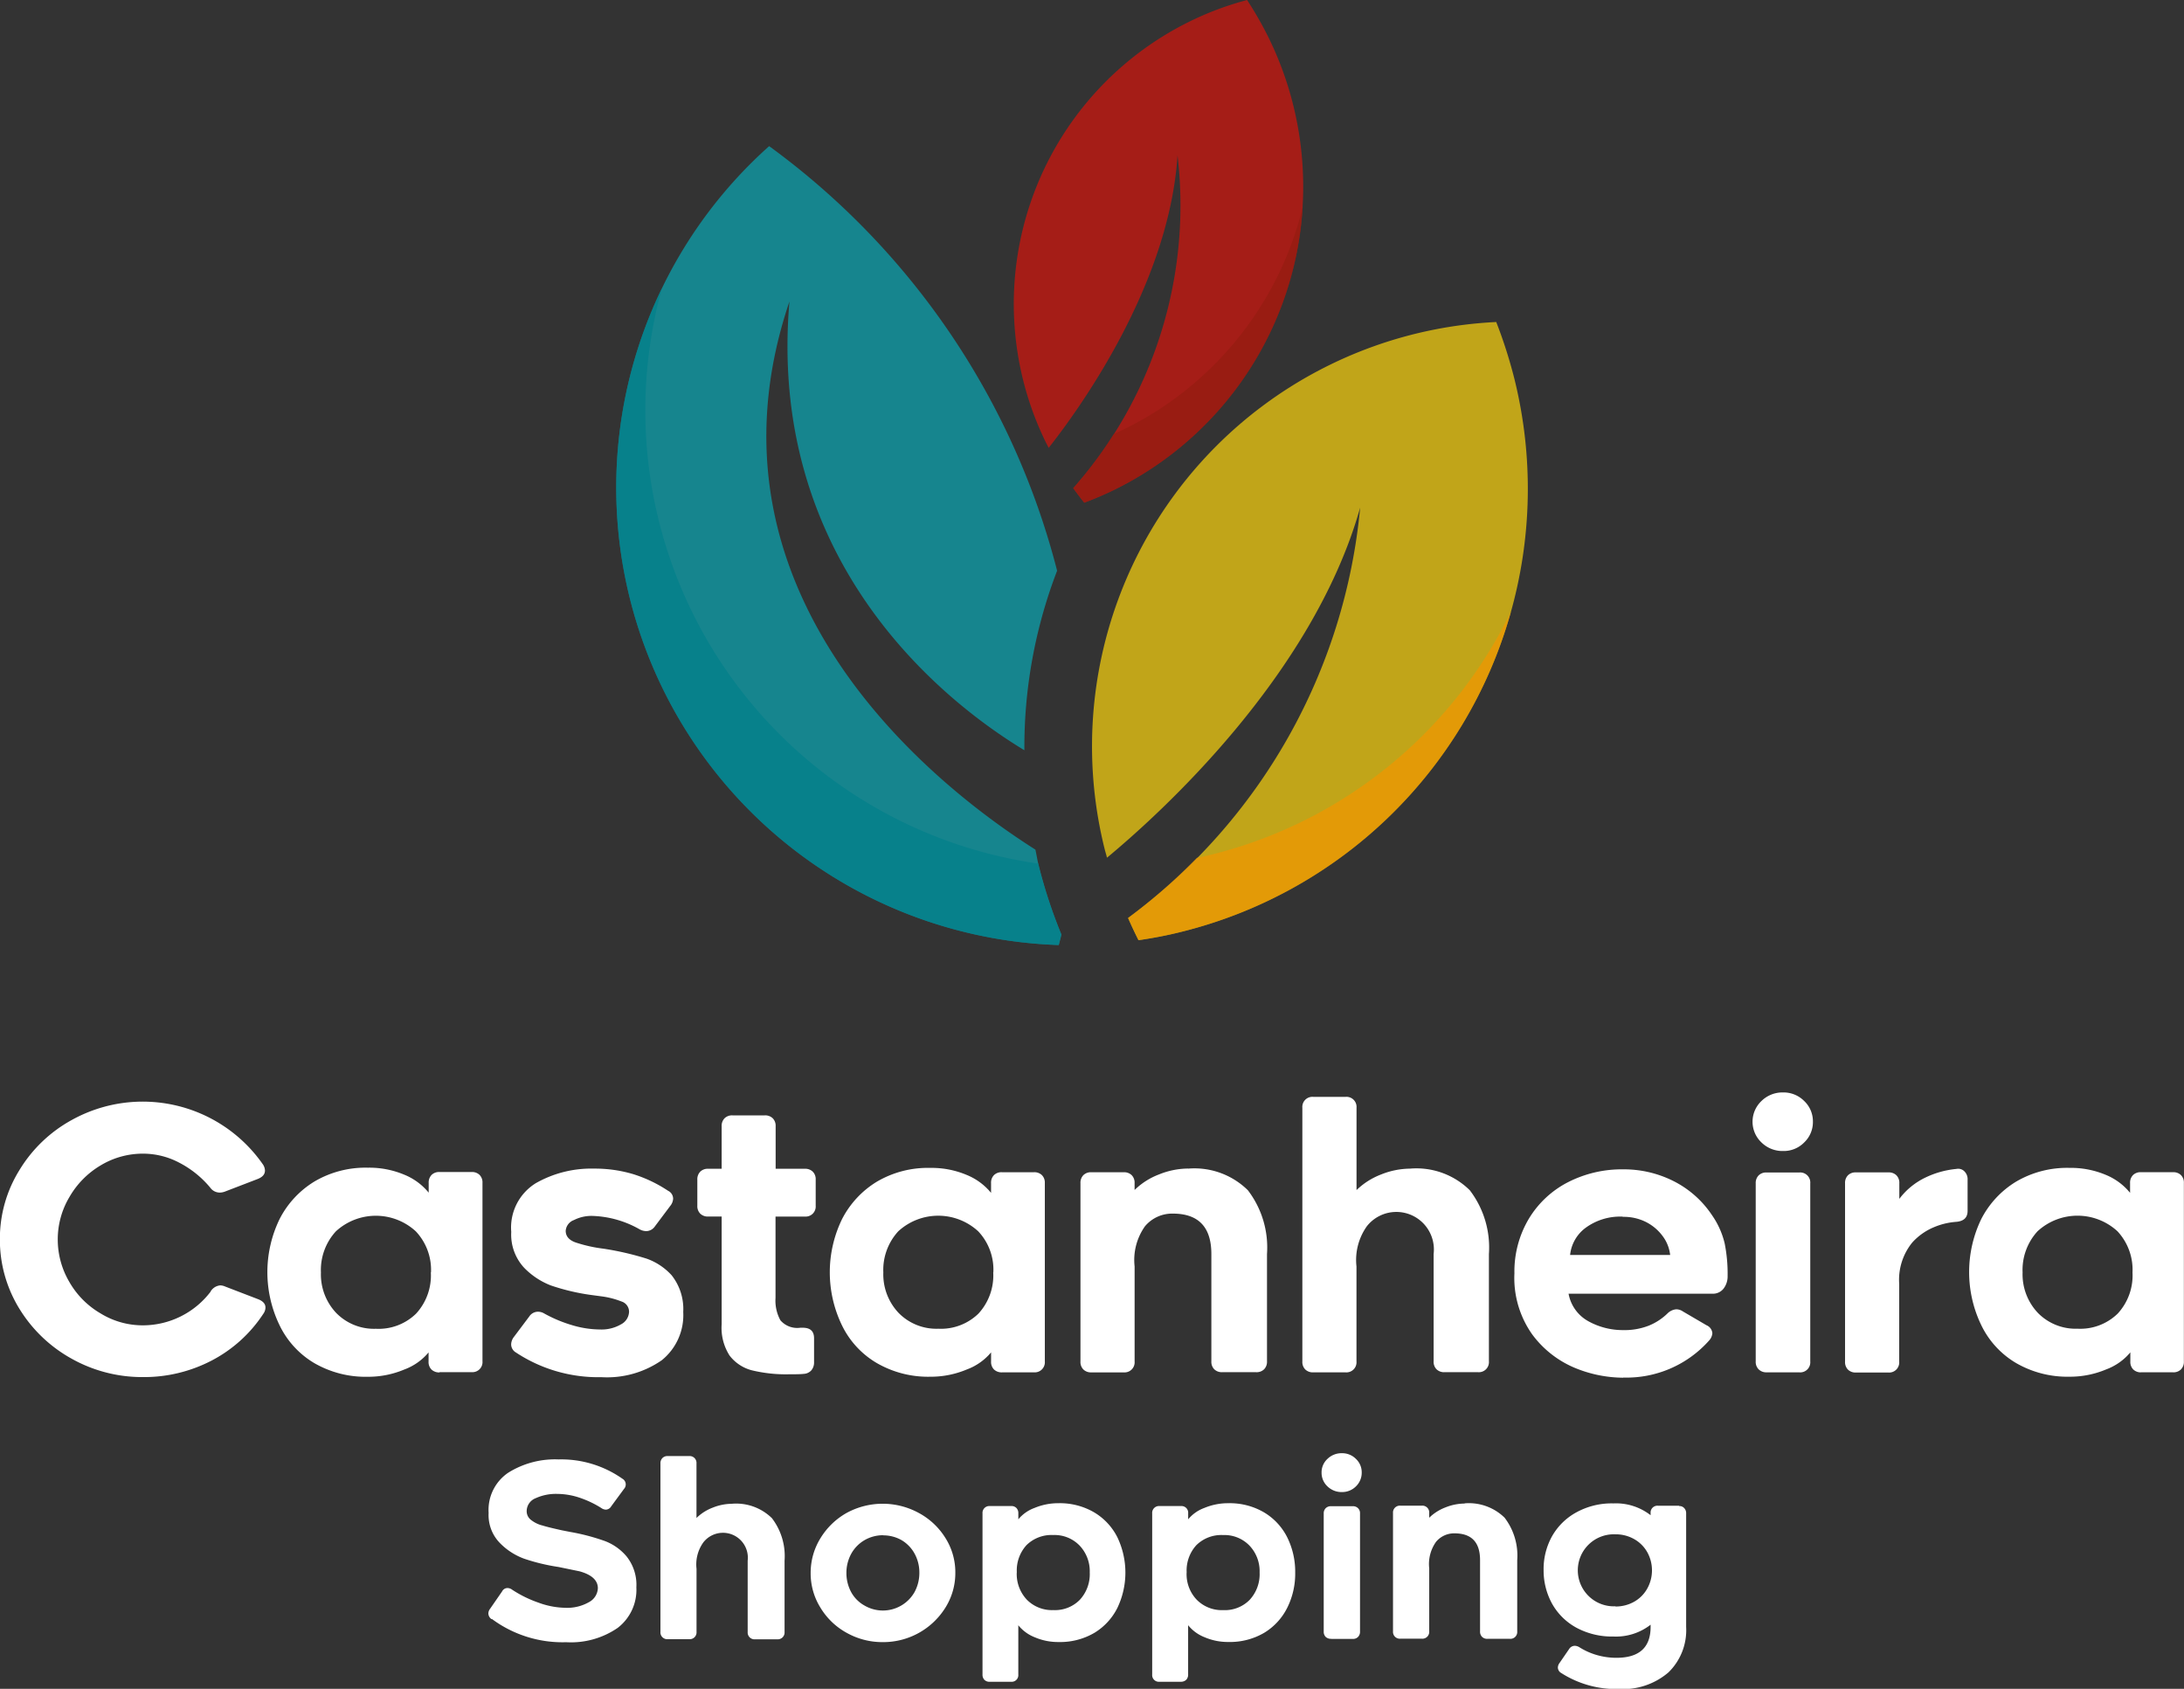
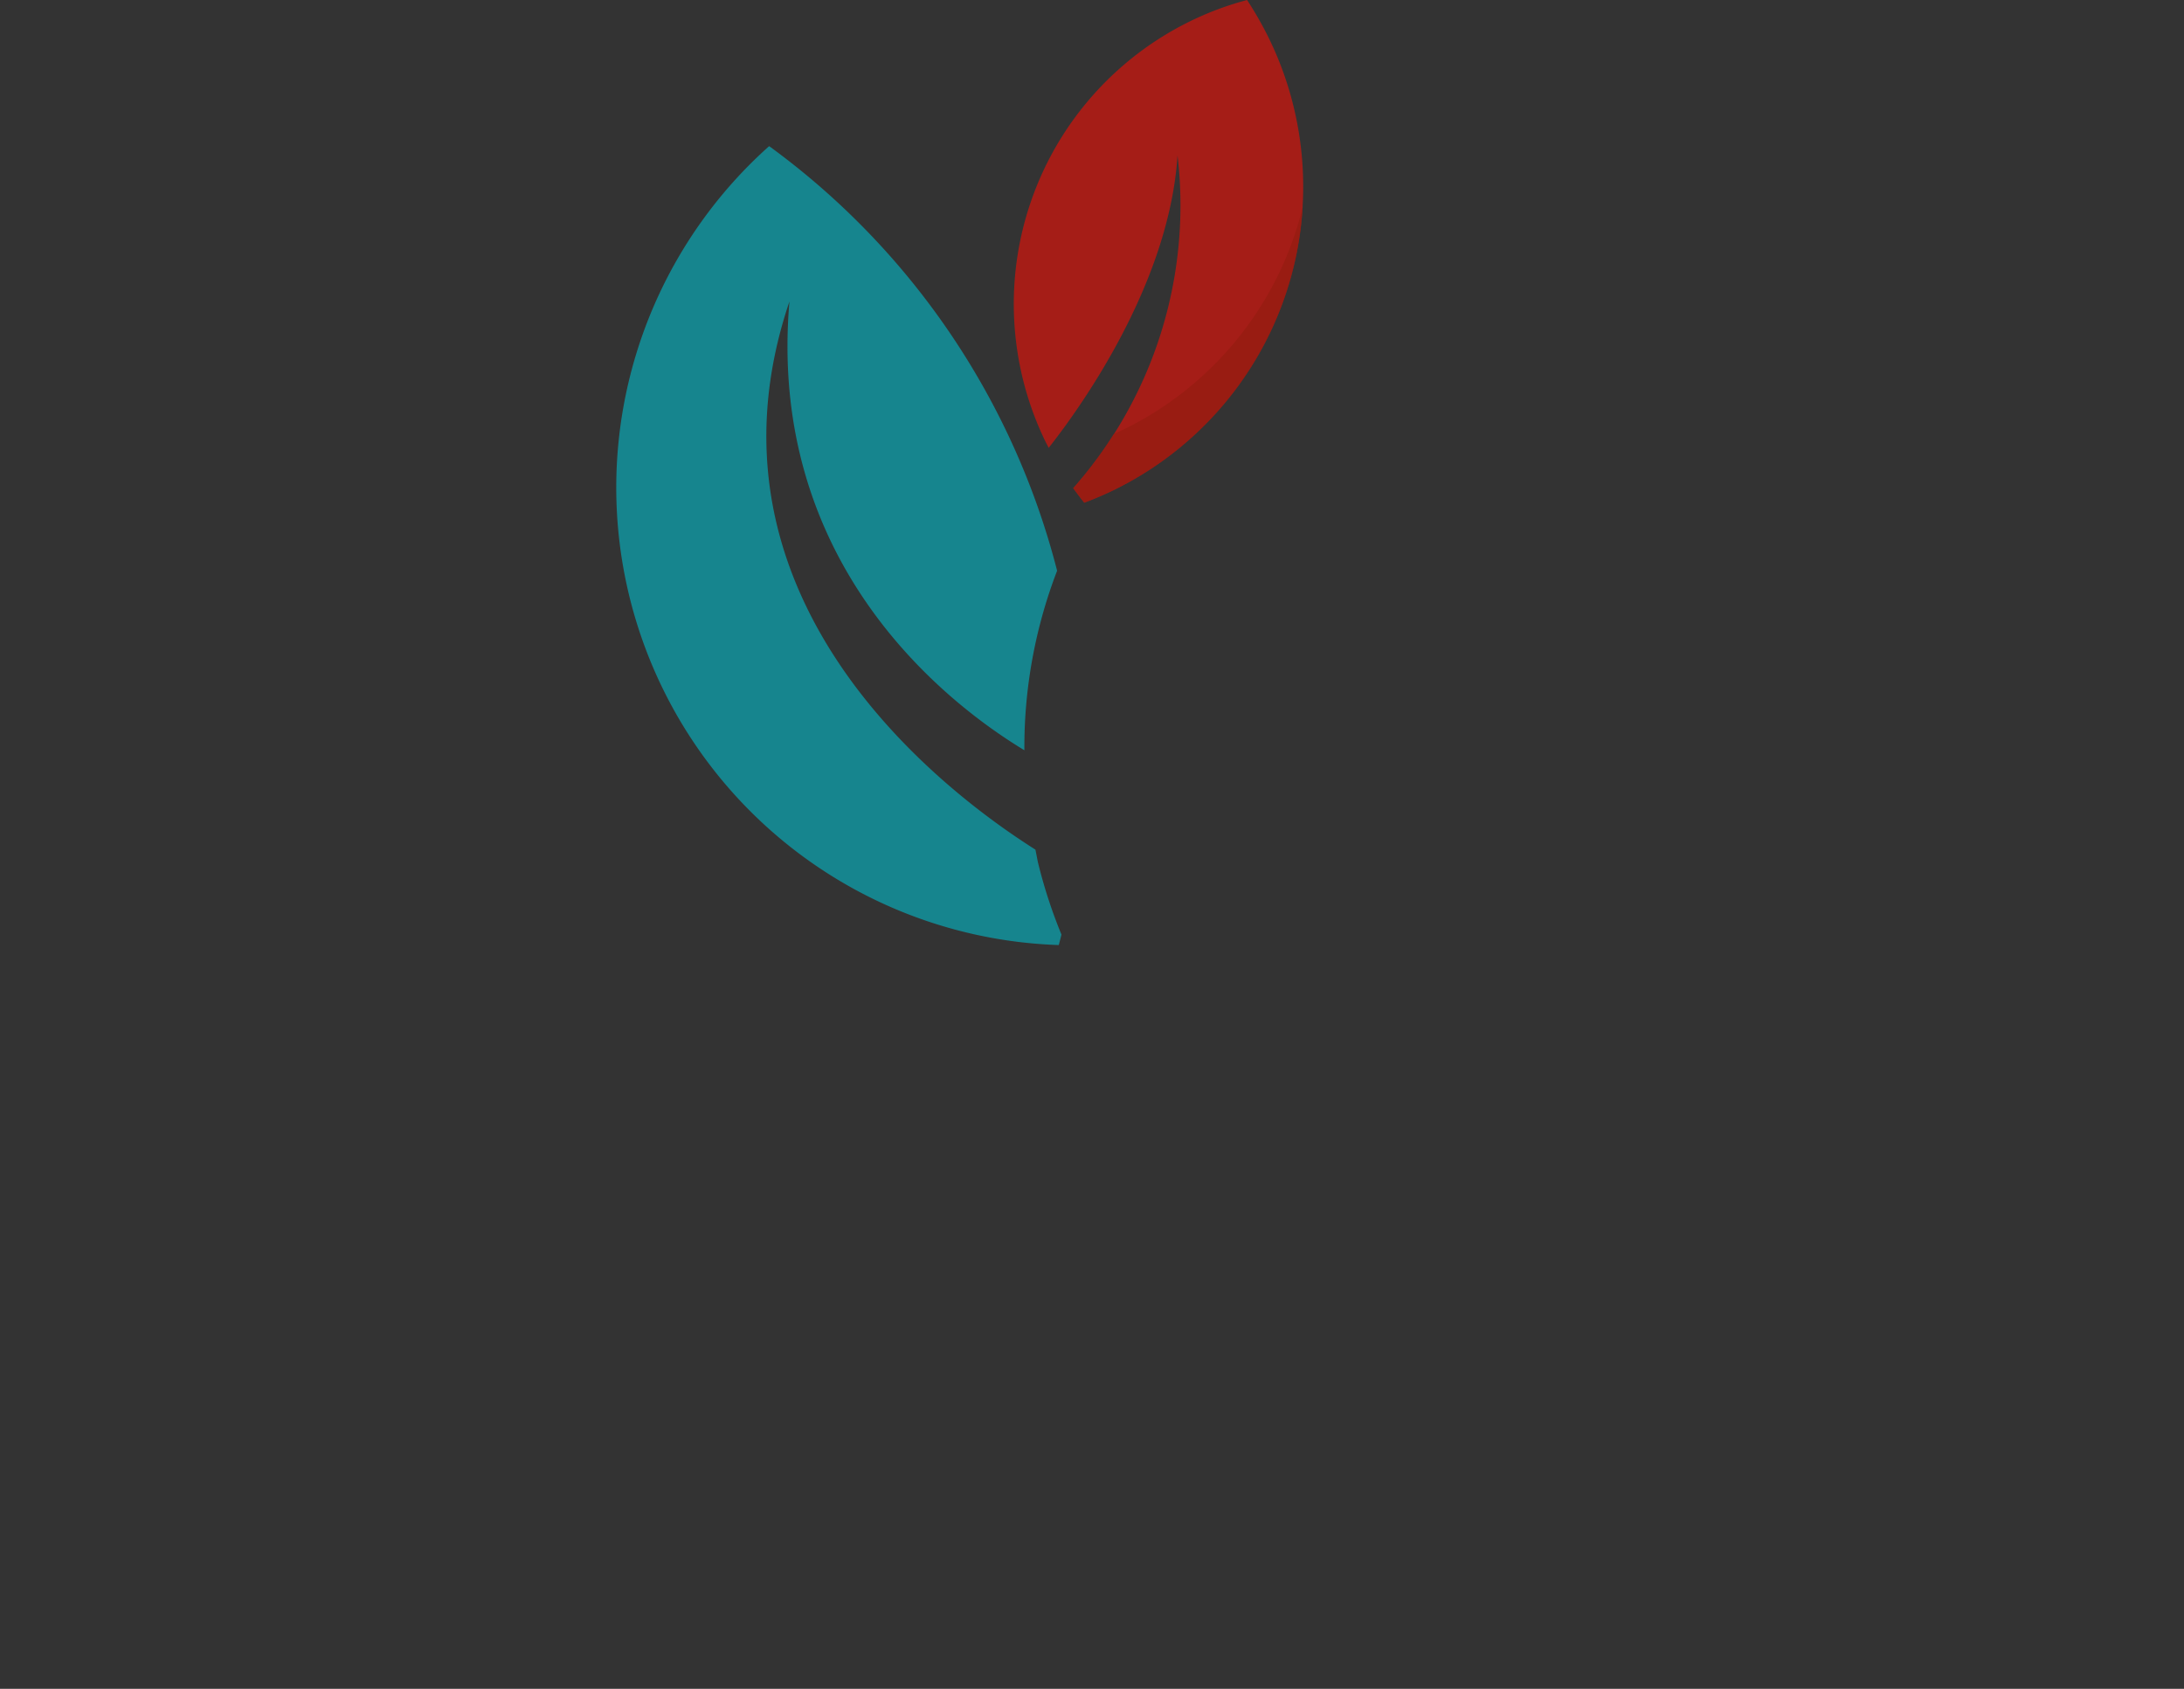
<svg xmlns="http://www.w3.org/2000/svg" width="92.483" height="71.5" viewBox="0 0 92.483 71.5">
  <rect x="0" y="0" width="92.483" height="71.5" fill="#333333" stroke="none" />
  <defs>
    <clipPath id="a">
-       <rect width="92.483" height="25.843" fill="#fff" />
-     </clipPath>
+       </clipPath>
  </defs>
  <g transform="translate(-3694.961 -7588.5)">
    <path d="M452.942,84.943c-3.851-2.433-14.684-10.594-10.418-23.21-.976,11.27,6.878,17.145,9.948,19a20.824,20.824,0,0,1,1.386-7.6,32.091,32.091,0,0,0-12.194-17.976,19.378,19.378,0,0,0,12.266,33.824c.036-.151.08-.3.111-.446a21.212,21.212,0,0,1-.964-2.931c-.056-.215-.088-.434-.136-.653" transform="translate(3285.867 7539.53)" fill="#0aa8b6" opacity="0.7" />
-     <path d="M502.907,73.86a17.983,17.983,0,0,0-16.588,22.31c.032.127.072.247.1.37,2.171-1.8,8.706-7.671,10.721-14.823a24.4,24.4,0,0,1-9.829,17.376c.14.319.287.633.442.94.6-.088,1.2-.2,1.8-.351a19.326,19.326,0,0,0,14.122-23.4,20.176,20.176,0,0,0-.773-2.422" transform="translate(3255.418 7528.273)" fill="#fed60f" opacity="0.7" />
-     <path d="M453.057,94.624A19.384,19.384,0,0,1,437.119,70.26a19.376,19.376,0,0,0,16.8,27.81c.036-.151.08-.3.111-.446a21.188,21.188,0,0,1-.964-2.931c0-.024-.008-.048-.012-.068" transform="translate(3285.872 7530.439)" fill="#00808b" opacity="0.7" />
-     <path d="M493.092,114.946c-.187.048-.374.084-.562.123a24.373,24.373,0,0,1-2.911,2.545c.14.319.287.633.442.94.6-.088,1.2-.2,1.8-.351a19.282,19.282,0,0,0,13.971-13.565,19.246,19.246,0,0,1-12.74,10.307" transform="translate(3253.113 7509.751)" fill="#f19600" opacity="0.7" />
    <path d="M487.348,39.63a13.026,13.026,0,0,0-2.4.892,13.326,13.326,0,0,0-6.137,17.814c.044.088.088.167.131.255,1.29-1.633,5.106-6.9,5.456-12.382a18.05,18.05,0,0,1-4.417,14.09c.151.207.307.413.466.614.418-.156.836-.335,1.246-.533a14.3,14.3,0,0,0,6.583-19.112,14.887,14.887,0,0,0-.932-1.637" transform="translate(3260.426 7548.87)" fill="#d6140c" opacity="0.7" />
    <path d="M485.889,71.078c-.127.064-.259.118-.386.177a18.223,18.223,0,0,1-1.713,2.294c.152.207.306.413.466.614.418-.156.836-.335,1.247-.533a14.262,14.262,0,0,0,8-11.976,14.237,14.237,0,0,1-7.615,9.427" transform="translate(3256.621 7535.618)" fill="#941c11" opacity="0.7" />
    <g transform="translate(3694.961 7634.157)" clip-path="url(#a)">
      <path d="M553.761,89.871A3.607,3.607,0,0,1,550.91,91.3a3.406,3.406,0,0,1-1.82-.51,3.62,3.62,0,0,1-1.318-1.334,3.537,3.537,0,0,1-.486-1.8,3.492,3.492,0,0,1,.494-1.788,3.694,3.694,0,0,1,1.326-1.342,3.454,3.454,0,0,1,1.8-.494,3.28,3.28,0,0,1,1.532.386,4.225,4.225,0,0,1,1.3,1.047.5.5,0,0,0,.4.215.628.628,0,0,0,.231-.044l1.4-.538c.2-.084.291-.2.291-.354a.5.5,0,0,0-.091-.263,6.2,6.2,0,0,0-8.1-1.869,5.919,5.919,0,0,0-2.218,2.135,5.5,5.5,0,0,0-.816,2.908,5.563,5.563,0,0,0,.816,2.927,6,6,0,0,0,2.225,2.132,6.117,6.117,0,0,0,3.027.777,6.189,6.189,0,0,0,2.9-.7,5.831,5.831,0,0,0,2.187-1.979.458.458,0,0,0,.091-.263c0-.156-.1-.271-.307-.354l-1.4-.538a.526.526,0,0,0-.215-.048.536.536,0,0,0-.4.255m9.694,3.418h1.356a.427.427,0,0,0,.462-.462v-7.55a.448.448,0,0,0-.123-.338.454.454,0,0,0-.338-.123h-1.356a.448.448,0,0,0-.338.123.456.456,0,0,0-.123.338v.413a2.592,2.592,0,0,0-1.047-.766,3.816,3.816,0,0,0-1.525-.291,4.256,4.256,0,0,0-2.266.585A3.978,3.978,0,0,0,556.68,86.8a5.15,5.15,0,0,0-.008,4.484A3.752,3.752,0,0,0,558.15,92.9a4.34,4.34,0,0,0,2.266.578,3.928,3.928,0,0,0,1.541-.306,2.432,2.432,0,0,0,1.031-.725v.386a.448.448,0,0,0,.123.338.472.472,0,0,0,.343.123m-.37-4.238a2.385,2.385,0,0,1-.625,1.749,2.27,2.27,0,0,1-1.7.641,2.239,2.239,0,0,1-1.681-.669,2.375,2.375,0,0,1-.648-1.716,2.416,2.416,0,0,1,.633-1.74,2.5,2.5,0,0,1,3.385,0,2.377,2.377,0,0,1,.643,1.736m7.2,4.437a4.062,4.062,0,0,0,2.573-.717,2.451,2.451,0,0,0,.908-2.043,2.3,2.3,0,0,0-.494-1.557,2.613,2.613,0,0,0-1.055-.7,12.289,12.289,0,0,0-1.827-.422,6.086,6.086,0,0,1-1.179-.263c-.283-.1-.422-.267-.422-.494a.525.525,0,0,1,.347-.454,1.639,1.639,0,0,1,.766-.177,4.306,4.306,0,0,1,2.019.569.589.589,0,0,0,.291.075.452.452,0,0,0,.354-.2l.648-.864a.526.526,0,0,0,.124-.306.374.374,0,0,0-.215-.338,5.756,5.756,0,0,0-1.486-.707,5.648,5.648,0,0,0-1.657-.231,4.74,4.74,0,0,0-2.457.617,2.206,2.206,0,0,0-1.04,2.063,2.062,2.062,0,0,0,.553,1.525,3.173,3.173,0,0,0,1.123.741,9.079,9.079,0,0,0,1.681.4l.478.064a3.529,3.529,0,0,1,.832.215.455.455,0,0,1,.322.434.626.626,0,0,1-.346.537,1.628,1.628,0,0,1-.872.215,4.214,4.214,0,0,1-1.195-.183,5.8,5.8,0,0,1-1.179-.494.515.515,0,0,0-.279-.075.445.445,0,0,0-.354.2l-.661.88a.541.541,0,0,0-.107.306.4.4,0,0,0,.2.338,6.319,6.319,0,0,0,3.608,1.047m7.391-6.8h1.235a.427.427,0,0,0,.462-.462v-1.1a.448.448,0,0,0-.123-.338.454.454,0,0,0-.338-.123h-1.235v-1.8a.448.448,0,0,0-.123-.338.454.454,0,0,0-.338-.123H575.86a.448.448,0,0,0-.338.123.455.455,0,0,0-.123.338v1.8h-.569a.448.448,0,0,0-.338.123.455.455,0,0,0-.123.338v1.1a.448.448,0,0,0,.123.338.455.455,0,0,0,.338.123h.569v4.563a2.171,2.171,0,0,0,.338,1.326,1.738,1.738,0,0,0,.924.617,6.109,6.109,0,0,0,1.617.172c.255,0,.454,0,.585-.016a.468.468,0,0,0,.331-.147.513.513,0,0,0,.118-.347V91.848c0-.3-.159-.446-.478-.446h-.107a.939.939,0,0,1-.84-.315,1.734,1.734,0,0,1-.207-.948V86.7Zm9.582,6.595h1.356a.427.427,0,0,0,.462-.462V85.279a.448.448,0,0,0-.123-.338.454.454,0,0,0-.338-.123h-1.355a.448.448,0,0,0-.338.123.455.455,0,0,0-.123.338v.413a2.593,2.593,0,0,0-1.047-.766,3.816,3.816,0,0,0-1.525-.291,4.256,4.256,0,0,0-2.266.585,3.979,3.979,0,0,0-1.473,1.585,5.15,5.15,0,0,0-.008,4.484,3.738,3.738,0,0,0,1.482,1.609,4.339,4.339,0,0,0,2.266.578,3.929,3.929,0,0,0,1.541-.306,2.432,2.432,0,0,0,1.031-.725v.386a.448.448,0,0,0,.123.338.472.472,0,0,0,.338.123m-.37-4.238a2.385,2.385,0,0,1-.625,1.749,2.276,2.276,0,0,1-1.7.641,2.24,2.24,0,0,1-1.681-.669,2.375,2.375,0,0,1-.648-1.716,2.416,2.416,0,0,1,.633-1.74,2.5,2.5,0,0,1,3.385,0,2.36,2.36,0,0,1,.641,1.736m8.244-4.393a3.332,3.332,0,0,0-1.223.247,2.986,2.986,0,0,0-1.04.661V85.28a.448.448,0,0,0-.123-.338.454.454,0,0,0-.338-.123h-1.37a.448.448,0,0,0-.338.123.455.455,0,0,0-.123.338v7.551a.448.448,0,0,0,.123.338.454.454,0,0,0,.338.123h1.37a.427.427,0,0,0,.462-.462V88.807a2.467,2.467,0,0,1,.438-1.7,1.5,1.5,0,0,1,1.179-.537q1.631,0,1.633,1.709v4.544a.448.448,0,0,0,.123.338.454.454,0,0,0,.338.123h1.434a.448.448,0,0,0,.338-.123.453.453,0,0,0,.123-.338V88.282a3.988,3.988,0,0,0-.809-2.7,3.22,3.22,0,0,0-2.534-.916m9.4,0a3.352,3.352,0,0,0-1.226.247,3.061,3.061,0,0,0-1.04.661V82.089a.427.427,0,0,0-.462-.462h-1.37a.427.427,0,0,0-.462.462V92.83a.448.448,0,0,0,.123.338.454.454,0,0,0,.338.123h1.369a.427.427,0,0,0,.462-.462V88.807a2.467,2.467,0,0,1,.438-1.7,1.59,1.59,0,0,1,2.829,1.172v4.544a.448.448,0,0,0,.123.338.455.455,0,0,0,.338.123h1.418a.427.427,0,0,0,.462-.462V88.282a3.988,3.988,0,0,0-.809-2.7,3.216,3.216,0,0,0-2.534-.916m9.028,8.845a4.678,4.678,0,0,0,3.654-1.585.516.516,0,0,0,.123-.291.4.4,0,0,0-.247-.338l-1-.585a.505.505,0,0,0-.279-.091.594.594,0,0,0-.37.172,2.463,2.463,0,0,1-.8.522,2.816,2.816,0,0,1-1.079.187,3.012,3.012,0,0,1-1.466-.37,1.668,1.668,0,0,1-.848-1.171h6.085a.57.57,0,0,0,.478-.215.85.85,0,0,0,.172-.538,6.58,6.58,0,0,0-.123-1.37,3.5,3.5,0,0,0-.537-1.2,4.254,4.254,0,0,0-1.625-1.442,4.666,4.666,0,0,0-2.135-.5,5,5,0,0,0-2.342.546,4.14,4.14,0,0,0-1.657,1.549,4.362,4.362,0,0,0-.609,2.31,4.132,4.132,0,0,0,.757,2.588,4.308,4.308,0,0,0,1.74,1.386,5.415,5.415,0,0,0,2.115.442m-.016-6.81a2.1,2.1,0,0,1,1,.231,2,2,0,0,1,.693.6,1.631,1.631,0,0,1,.306.784h-4.237A1.636,1.636,0,0,1,612,87.16a2.478,2.478,0,0,1,1.549-.462m8.06-4.024a1.179,1.179,0,0,0-.37-.872,1.227,1.227,0,0,0-.892-.362,1.268,1.268,0,0,0-.916.362,1.208,1.208,0,0,0,0,1.756,1.268,1.268,0,0,0,.916.362,1.213,1.213,0,0,0,.892-.362,1.187,1.187,0,0,0,.37-.884m-1.96,10.617h1.386a.427.427,0,0,0,.462-.462V85.291a.427.427,0,0,0-.462-.462h-1.386a.448.448,0,0,0-.338.123.454.454,0,0,0-.124.338v7.535a.448.448,0,0,0,.124.338.457.457,0,0,0,.338.127m8.061-8.614a3.861,3.861,0,0,0-1.342.37,3.006,3.006,0,0,0-1.1.9v-.66a.448.448,0,0,0-.123-.338.455.455,0,0,0-.338-.123h-1.376a.448.448,0,0,0-.338.123.454.454,0,0,0-.123.338v7.551a.448.448,0,0,0,.123.338.455.455,0,0,0,.338.123h1.37a.427.427,0,0,0,.462-.462V89.549a2.5,2.5,0,0,1,.554-1.756,2.566,2.566,0,0,1,.892-.637,2.985,2.985,0,0,1,.988-.239c.307-.032.462-.183.462-.462V85.147a.471.471,0,0,0-.123-.354.373.373,0,0,0-.335-.118m7.8,8.614h1.356a.448.448,0,0,0,.338-.123.454.454,0,0,0,.123-.338v-7.55a.448.448,0,0,0-.123-.338.455.455,0,0,0-.338-.123h-1.356a.448.448,0,0,0-.338.123.453.453,0,0,0-.123.338v.413A2.593,2.593,0,0,0,634,84.925a3.816,3.816,0,0,0-1.525-.291,4.257,4.257,0,0,0-2.266.585,3.978,3.978,0,0,0-1.473,1.585,5.167,5.167,0,0,0,0,4.484,3.752,3.752,0,0,0,1.477,1.609,4.34,4.34,0,0,0,2.266.578,3.929,3.929,0,0,0,1.541-.306,2.432,2.432,0,0,0,1.031-.725v.386a.448.448,0,0,0,.123.338.457.457,0,0,0,.338.123m-.37-4.238a2.384,2.384,0,0,1-.625,1.749,2.267,2.267,0,0,1-1.7.641,2.239,2.239,0,0,1-1.681-.669,2.376,2.376,0,0,1-.648-1.716,2.416,2.416,0,0,1,.633-1.74,2.5,2.5,0,0,1,3.385,0,2.391,2.391,0,0,1,.637,1.736" transform="translate(-544.84 -80.846)" fill="#fff" />
    </g>
    <g transform="translate(3694.961 7634.157)" clip-path="url(#a)">
-       <path d="M596.934,126.809a5.023,5.023,0,0,0,3.143.984,3.493,3.493,0,0,0,2.181-.605,2.028,2.028,0,0,0,.793-1.716,1.928,1.928,0,0,0-.413-1.31,2.24,2.24,0,0,0-.9-.645,8.858,8.858,0,0,0-1.473-.39l-.367-.072c-.4-.088-.673-.156-.809-.2a1.258,1.258,0,0,1-.482-.227.461.461,0,0,1-.2-.378.589.589,0,0,1,.378-.553,2.059,2.059,0,0,1,.912-.183,3.013,3.013,0,0,1,.936.156,4.272,4.272,0,0,1,.928.438.353.353,0,0,0,.2.072.273.273,0,0,0,.227-.143l.542-.737a.278.278,0,0,0-.072-.43,4.5,4.5,0,0,0-2.7-.816,3.734,3.734,0,0,0-2.131.562,1.9,1.9,0,0,0-.832,1.7,1.692,1.692,0,0,0,.5,1.3,2.755,2.755,0,0,0,1.015.645,8.4,8.4,0,0,0,1.446.347l.888.183q.777.215.777.717a.7.7,0,0,1-.378.589,1.853,1.853,0,0,1-1,.239,3.447,3.447,0,0,1-1.139-.219,4.975,4.975,0,0,1-1.111-.546.337.337,0,0,0-.2-.072.254.254,0,0,0-.227.143l-.51.737a.337.337,0,0,0-.072.2.307.307,0,0,0,.136.239m10.179-4.886a2.223,2.223,0,0,0-.813.163,1.987,1.987,0,0,0-.689.438v-2.31a.289.289,0,0,0-.31-.311h-.909a.291.291,0,0,0-.223.084.306.306,0,0,0-.084.227v7.131a.288.288,0,0,0,.306.311h.912a.289.289,0,0,0,.31-.311v-2.668a1.6,1.6,0,0,1,.291-1.123,1.054,1.054,0,0,1,1.875.777v3.019a.289.289,0,0,0,.311.311h.94a.289.289,0,0,0,.311-.311v-3.019a2.638,2.638,0,0,0-.537-1.8,2.161,2.161,0,0,0-1.688-.609m6.392,5.858a3.1,3.1,0,0,0,2.652-1.473,2.753,2.753,0,0,0,.412-1.462,2.713,2.713,0,0,0-.412-1.462,3,3,0,0,0-1.127-1.067,3.191,3.191,0,0,0-3.059-.008,3.041,3.041,0,0,0-1.115,1.076,2.784,2.784,0,0,0-.413,1.462,2.74,2.74,0,0,0,.413,1.473,2.951,2.951,0,0,0,1.111,1.067,3.086,3.086,0,0,0,1.532.394m0-4.52a1.571,1.571,0,0,1,.789.2,1.493,1.493,0,0,1,.558.578,1.66,1.66,0,0,1,.2.8,1.7,1.7,0,0,1-.2.816,1.542,1.542,0,0,1-2.131.573,1.436,1.436,0,0,1-.558-.566,1.706,1.706,0,0,1-.2-.825,1.681,1.681,0,0,1,.209-.806,1.512,1.512,0,0,1,.562-.569,1.568,1.568,0,0,1,.78-.207m5.422-1.235h-.9a.289.289,0,0,0-.31.311v6.822a.306.306,0,0,0,.083.227.3.3,0,0,0,.227.08h.9a.282.282,0,0,0,.306-.306v-2.087a1.683,1.683,0,0,0,.7.51,2.492,2.492,0,0,0,1.011.2,2.865,2.865,0,0,0,1.513-.39,2.588,2.588,0,0,0,.972-1.056,3.464,3.464,0,0,0,0-2.987,2.57,2.57,0,0,0-.992-1.061,2.874,2.874,0,0,0-1.494-.383,2.608,2.608,0,0,0-1.024.2,1.6,1.6,0,0,0-.685.482v-.255a.306.306,0,0,0-.084-.227.289.289,0,0,0-.223-.08m.243,2.812a1.587,1.587,0,0,1,.412-1.159,1.507,1.507,0,0,1,1.131-.426,1.473,1.473,0,0,1,1.115.446,1.575,1.575,0,0,1,.43,1.139,1.6,1.6,0,0,1-.418,1.155,1.47,1.47,0,0,1-1.123.438,1.488,1.488,0,0,1-1.12-.438,1.582,1.582,0,0,1-.43-1.155m6.946-2.812h-.9a.289.289,0,0,0-.311.311v6.822a.283.283,0,0,0,.311.306h.9a.322.322,0,0,0,.227-.08.306.306,0,0,0,.084-.227v-2.087a1.683,1.683,0,0,0,.7.51,2.491,2.491,0,0,0,1.011.2,2.865,2.865,0,0,0,1.513-.39,2.588,2.588,0,0,0,.972-1.056,3.222,3.222,0,0,0,.338-1.493,3.268,3.268,0,0,0-.338-1.493,2.57,2.57,0,0,0-.992-1.061,2.874,2.874,0,0,0-1.493-.382,2.608,2.608,0,0,0-1.024.2,1.6,1.6,0,0,0-.685.482v-.255a.283.283,0,0,0-.311-.306m.247,2.812a1.587,1.587,0,0,1,.413-1.159,1.507,1.507,0,0,1,1.131-.426,1.473,1.473,0,0,1,1.115.446,1.569,1.569,0,0,1,.43,1.139,1.6,1.6,0,0,1-.418,1.155,1.469,1.469,0,0,1-1.123.438,1.488,1.488,0,0,1-1.12-.438,1.566,1.566,0,0,1-.43-1.155m7.415-4.233a.777.777,0,0,0-.247-.578.82.82,0,0,0-.593-.239.851.851,0,0,0-.609.239.772.772,0,0,0-.251.578.785.785,0,0,0,.251.589.851.851,0,0,0,.609.239.82.82,0,0,0,.593-.239.8.8,0,0,0,.247-.589m-1.3,7.045h.921a.291.291,0,0,0,.223-.084.307.307,0,0,0,.084-.227v-5a.292.292,0,0,0-.084-.223.3.3,0,0,0-.223-.084h-.919a.307.307,0,0,0-.227.084.3.3,0,0,0-.084.223v5a.307.307,0,0,0,.084.227.321.321,0,0,0,.227.08m5.658-5.727a2.224,2.224,0,0,0-.813.163,1.984,1.984,0,0,0-.689.438v-.2a.289.289,0,0,0-.311-.311h-.912a.289.289,0,0,0-.31.311v5.01a.289.289,0,0,0,.31.311h.912a.289.289,0,0,0,.311-.311v-2.668a1.622,1.622,0,0,1,.29-1.123.993.993,0,0,1,.78-.358c.725,0,1.083.378,1.083,1.135v3.019a.307.307,0,0,0,.084.227.3.3,0,0,0,.227.084h.952a.289.289,0,0,0,.311-.311v-3.019a2.638,2.638,0,0,0-.537-1.8,2.163,2.163,0,0,0-1.689-.605m9.084.1h-.9a.289.289,0,0,0-.31.311v.091a2.386,2.386,0,0,0-1.577-.5,3.1,3.1,0,0,0-1.565.378,2.627,2.627,0,0,0-1.031,1.011,2.861,2.861,0,0,0-.358,1.434,2.924,2.924,0,0,0,.358,1.422,2.607,2.607,0,0,0,1.043,1.024,3.175,3.175,0,0,0,1.553.367,2.385,2.385,0,0,0,1.577-.5v.091q0,1.308-1.442,1.31a3,3,0,0,1-.84-.118,2.882,2.882,0,0,1-.737-.331.382.382,0,0,0-.2-.059.29.29,0,0,0-.236.143l-.4.582a.337.337,0,0,0-.072.2.273.273,0,0,0,.143.227,4.312,4.312,0,0,0,2.445.677,2.954,2.954,0,0,0,2.091-.7,2.491,2.491,0,0,0,.753-1.924V122.34a.307.307,0,0,0-.084-.227.269.269,0,0,0-.219-.084m-2.692,4.243a1.525,1.525,0,1,1,0-3.047,1.575,1.575,0,0,1,.789.2,1.46,1.46,0,0,1,.558.553,1.584,1.584,0,0,1,0,1.545,1.441,1.441,0,0,1-.558.558,1.581,1.581,0,0,1-.784.2" transform="translate(-576.104 -103.923)" fill="#fff" />
-     </g>
+       </g>
    <g transform="translate(3694.961 7634.157)" clip-path="url(#a)">
      <path d="M630.07,18.283c-3.851-2.433-14.684-10.594-10.418-23.21-.976,11.27,6.878,17.145,9.948,19a20.824,20.824,0,0,1,1.388-7.6,32.092,32.092,0,0,0-12.2-17.977,19.378,19.378,0,0,0,12.266,33.824c.036-.151.079-.295.111-.446a21.2,21.2,0,0,1-.964-2.931c-.052-.219-.088-.434-.136-.653" transform="translate(-585.441 -24.914)" fill="#fff" />
    </g>
    <g transform="translate(3694.961 7634.157)" clip-path="url(#a)">
      <path d="M680.047,7.2a17.983,17.983,0,0,0-16.588,22.31c.032.127.072.247.1.374,2.171-1.8,8.706-7.671,10.721-14.823a24.388,24.388,0,0,1-9.829,17.376c.14.319.287.633.442.94.6-.088,1.2-.2,1.8-.351a19.326,19.326,0,0,0,14.122-23.4,20.027,20.027,0,0,0-.773-2.425" transform="translate(-615.9 -36.173)" fill="#fff" />
    </g>
    <g transform="translate(3694.961 7634.157)" clip-path="url(#a)">
      <path d="M630.2,27.965A19.384,19.384,0,0,1,614.259,3.6a19.376,19.376,0,0,0,16.8,27.81c.036-.151.08-.295.111-.446a21.188,21.188,0,0,1-.964-2.931c0-.028-.008-.048-.012-.068" transform="translate(-585.445 -34.007)" fill="#fff" />
    </g>
  </g>
</svg>